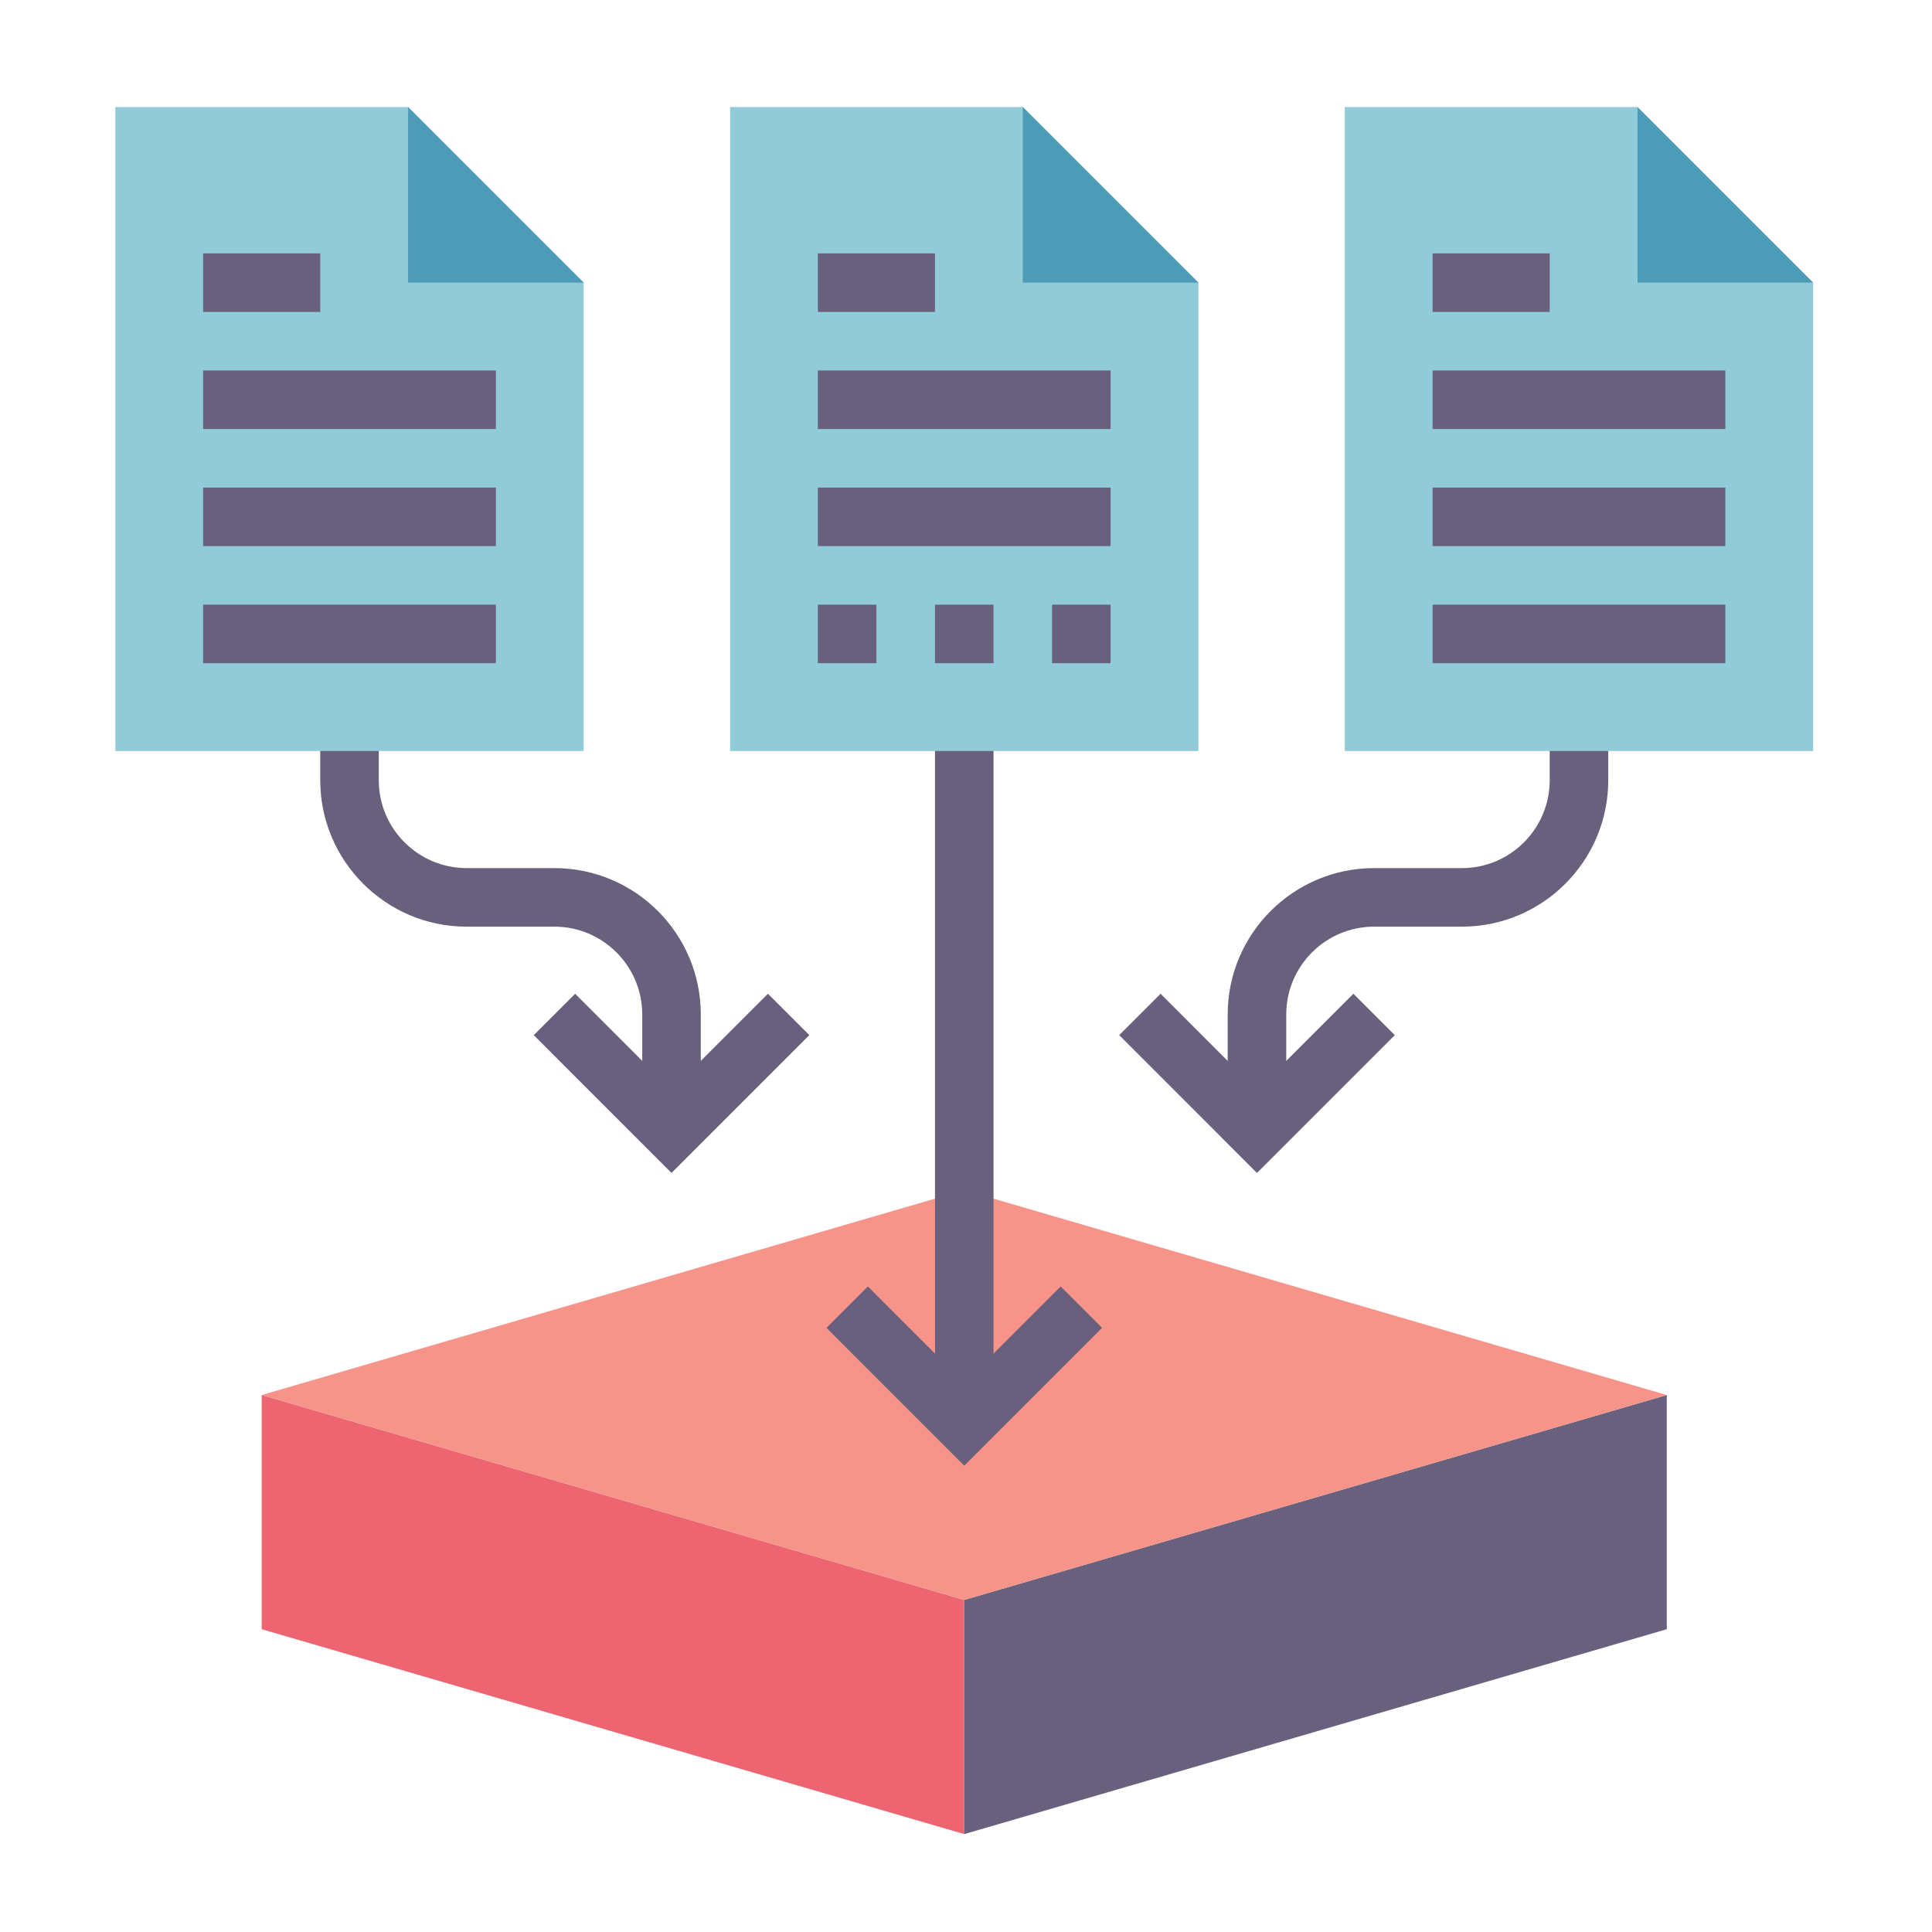
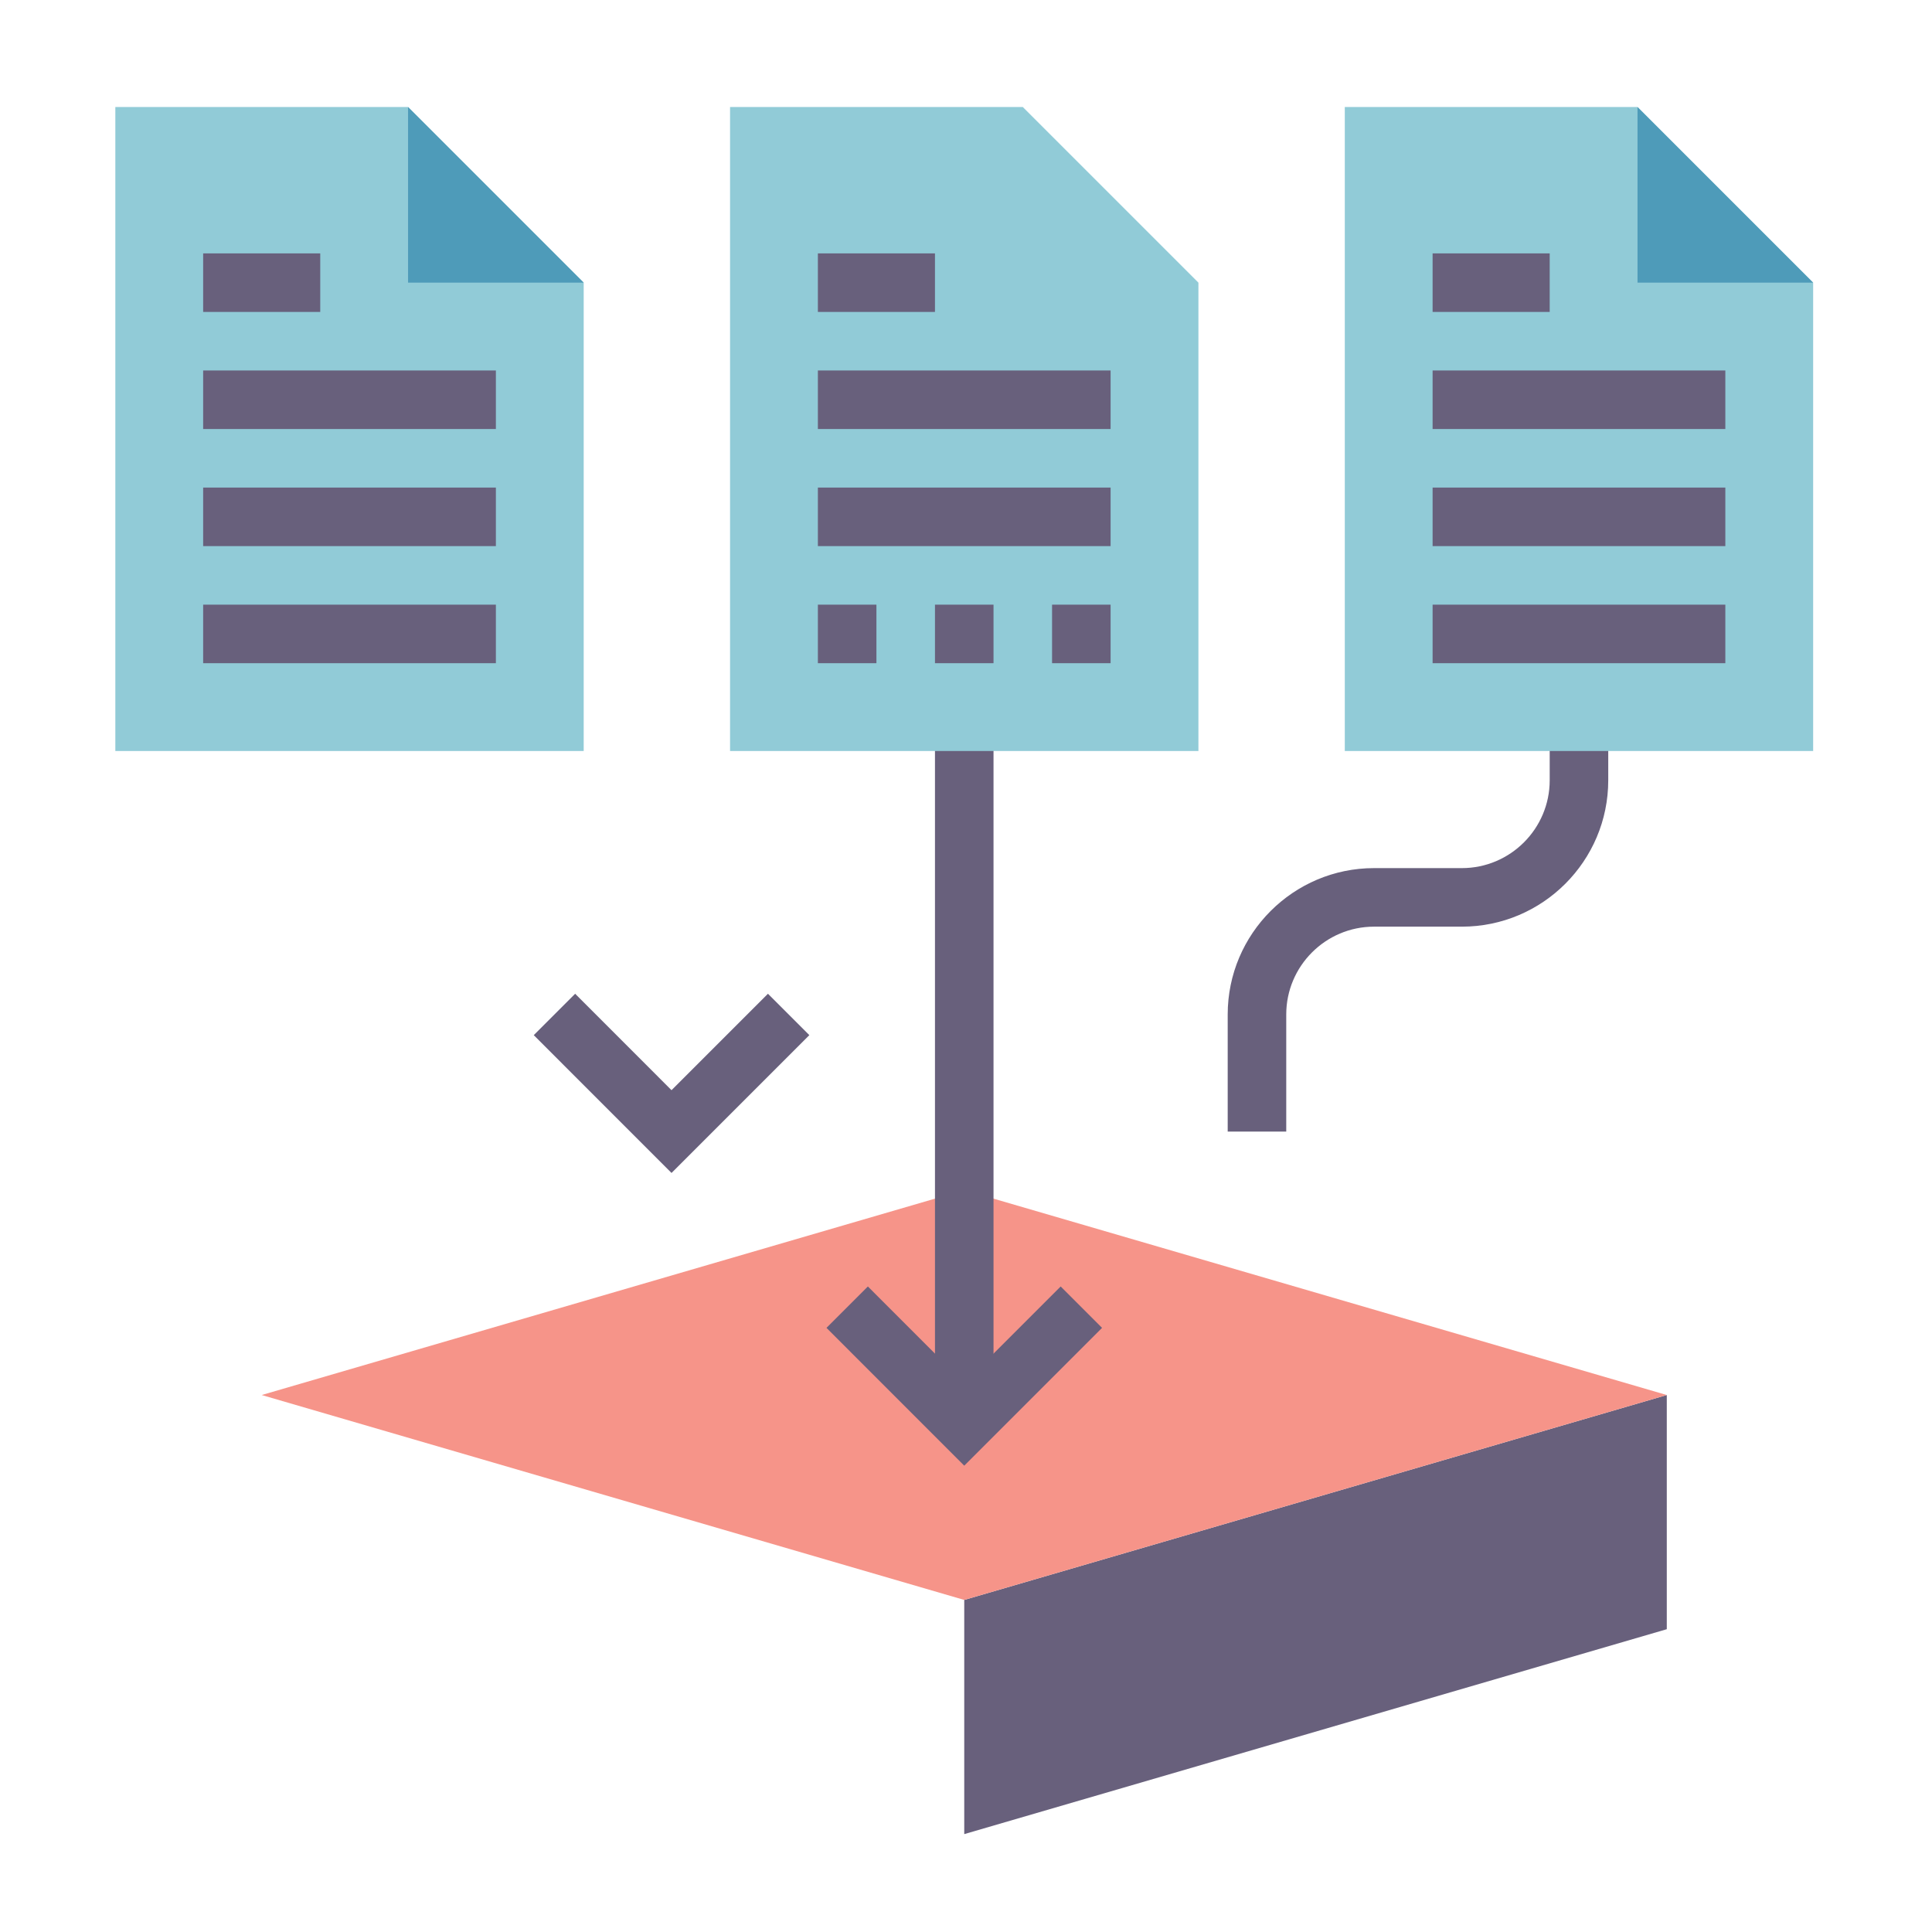
<svg xmlns="http://www.w3.org/2000/svg" width="33" height="33" viewBox="0 0 33 33" fill="none">
-   <path d="M16.47 27.328V31.328L4.47 27.828V23.828L16.47 27.328Z" fill="#ED6571" />
  <path d="M28.47 23.828V27.828L16.47 31.328V27.328L28.47 23.828Z" fill="#68607C" />
  <path d="M16.47 20.328L28.47 23.828L16.47 27.328L4.47 23.828L16.47 20.328Z" fill="#F69489" />
  <path d="M15.97 11.828H16.97V24.328H15.97V11.828Z" fill="#68607C" />
  <path d="M16.47 25.035L14.117 22.681L14.824 21.974L16.47 23.621L18.117 21.974L18.824 22.681L16.47 25.035Z" fill="#68607C" />
-   <path d="M21.47 20.035L19.117 17.681L19.824 16.974L21.47 18.621L23.117 16.974L23.824 17.681L21.47 20.035Z" fill="#68607C" />
  <path d="M21.97 19.328H20.97V17.328C20.97 15.949 22.092 14.828 23.47 14.828H24.97C25.797 14.828 26.47 14.155 26.47 13.328V11.828H27.47V13.328C27.47 14.706 26.349 15.828 24.97 15.828H23.47C22.643 15.828 21.97 16.501 21.97 17.328V19.328Z" fill="#68607C" />
  <path d="M11.47 20.035L9.117 17.681L9.824 16.974L11.47 18.621L13.117 16.974L13.824 17.681L11.47 20.035Z" fill="#68607C" />
-   <path d="M11.97 19.328H10.97V17.328C10.97 16.501 10.297 15.828 9.47 15.828H7.97C6.592 15.828 5.47 14.706 5.47 13.328V11.828H6.47V13.328C6.47 14.155 7.143 14.828 7.97 14.828H9.47C10.849 14.828 11.97 15.949 11.97 17.328V19.328Z" fill="#68607C" />
  <path d="M22.97 12.828V1.828H27.97L30.97 4.828V12.828H22.97Z" fill="#91CBD7" />
  <path d="M30.97 4.828H27.97V1.828L30.97 4.828Z" fill="#4E9BB9" />
  <path d="M12.47 12.828V1.828H17.47L20.47 4.828V12.828H12.47Z" fill="#91CBD7" />
  <path d="M1.97 12.828V1.828H6.97L9.97 4.828V12.828H1.97Z" fill="#91CBD7" />
-   <path d="M20.47 4.828H17.47V1.828L20.47 4.828Z" fill="#4E9BB9" />
  <path d="M9.97 4.828H6.97V1.828L9.97 4.828Z" fill="#4E9BB9" />
  <path d="M13.97 6.328H18.97V7.328H13.97V6.328Z" fill="#68607C" />
  <path d="M13.97 8.328H18.97V9.328H13.97V8.328Z" fill="#68607C" />
  <path d="M13.97 4.328H15.97V5.328H13.97V4.328Z" fill="#68607C" />
  <path d="M3.47 6.328H8.47V7.328H3.47V6.328Z" fill="#68607C" />
  <path d="M3.47 8.328H8.47V9.328H3.47V8.328Z" fill="#68607C" />
  <path d="M3.47 10.328H8.47V11.328H3.47V10.328Z" fill="#68607C" />
  <path d="M3.47 4.328H5.47V5.328H3.47V4.328Z" fill="#68607C" />
  <path d="M24.47 6.328H29.47V7.328H24.47V6.328Z" fill="#68607C" />
  <path d="M24.47 8.328H29.47V9.328H24.47V8.328Z" fill="#68607C" />
  <path d="M24.47 10.328H29.47V11.328H24.47V10.328Z" fill="#68607C" />
  <path d="M24.47 4.328H26.47V5.328H24.47V4.328Z" fill="#68607C" />
  <path d="M13.97 10.328H14.97V11.328H13.97V10.328Z" fill="#68607C" />
  <path d="M15.97 10.328H16.97V11.328H15.97V10.328Z" fill="#68607C" />
  <path d="M17.97 10.328H18.97V11.328H17.97V10.328Z" fill="#68607C" />
</svg>